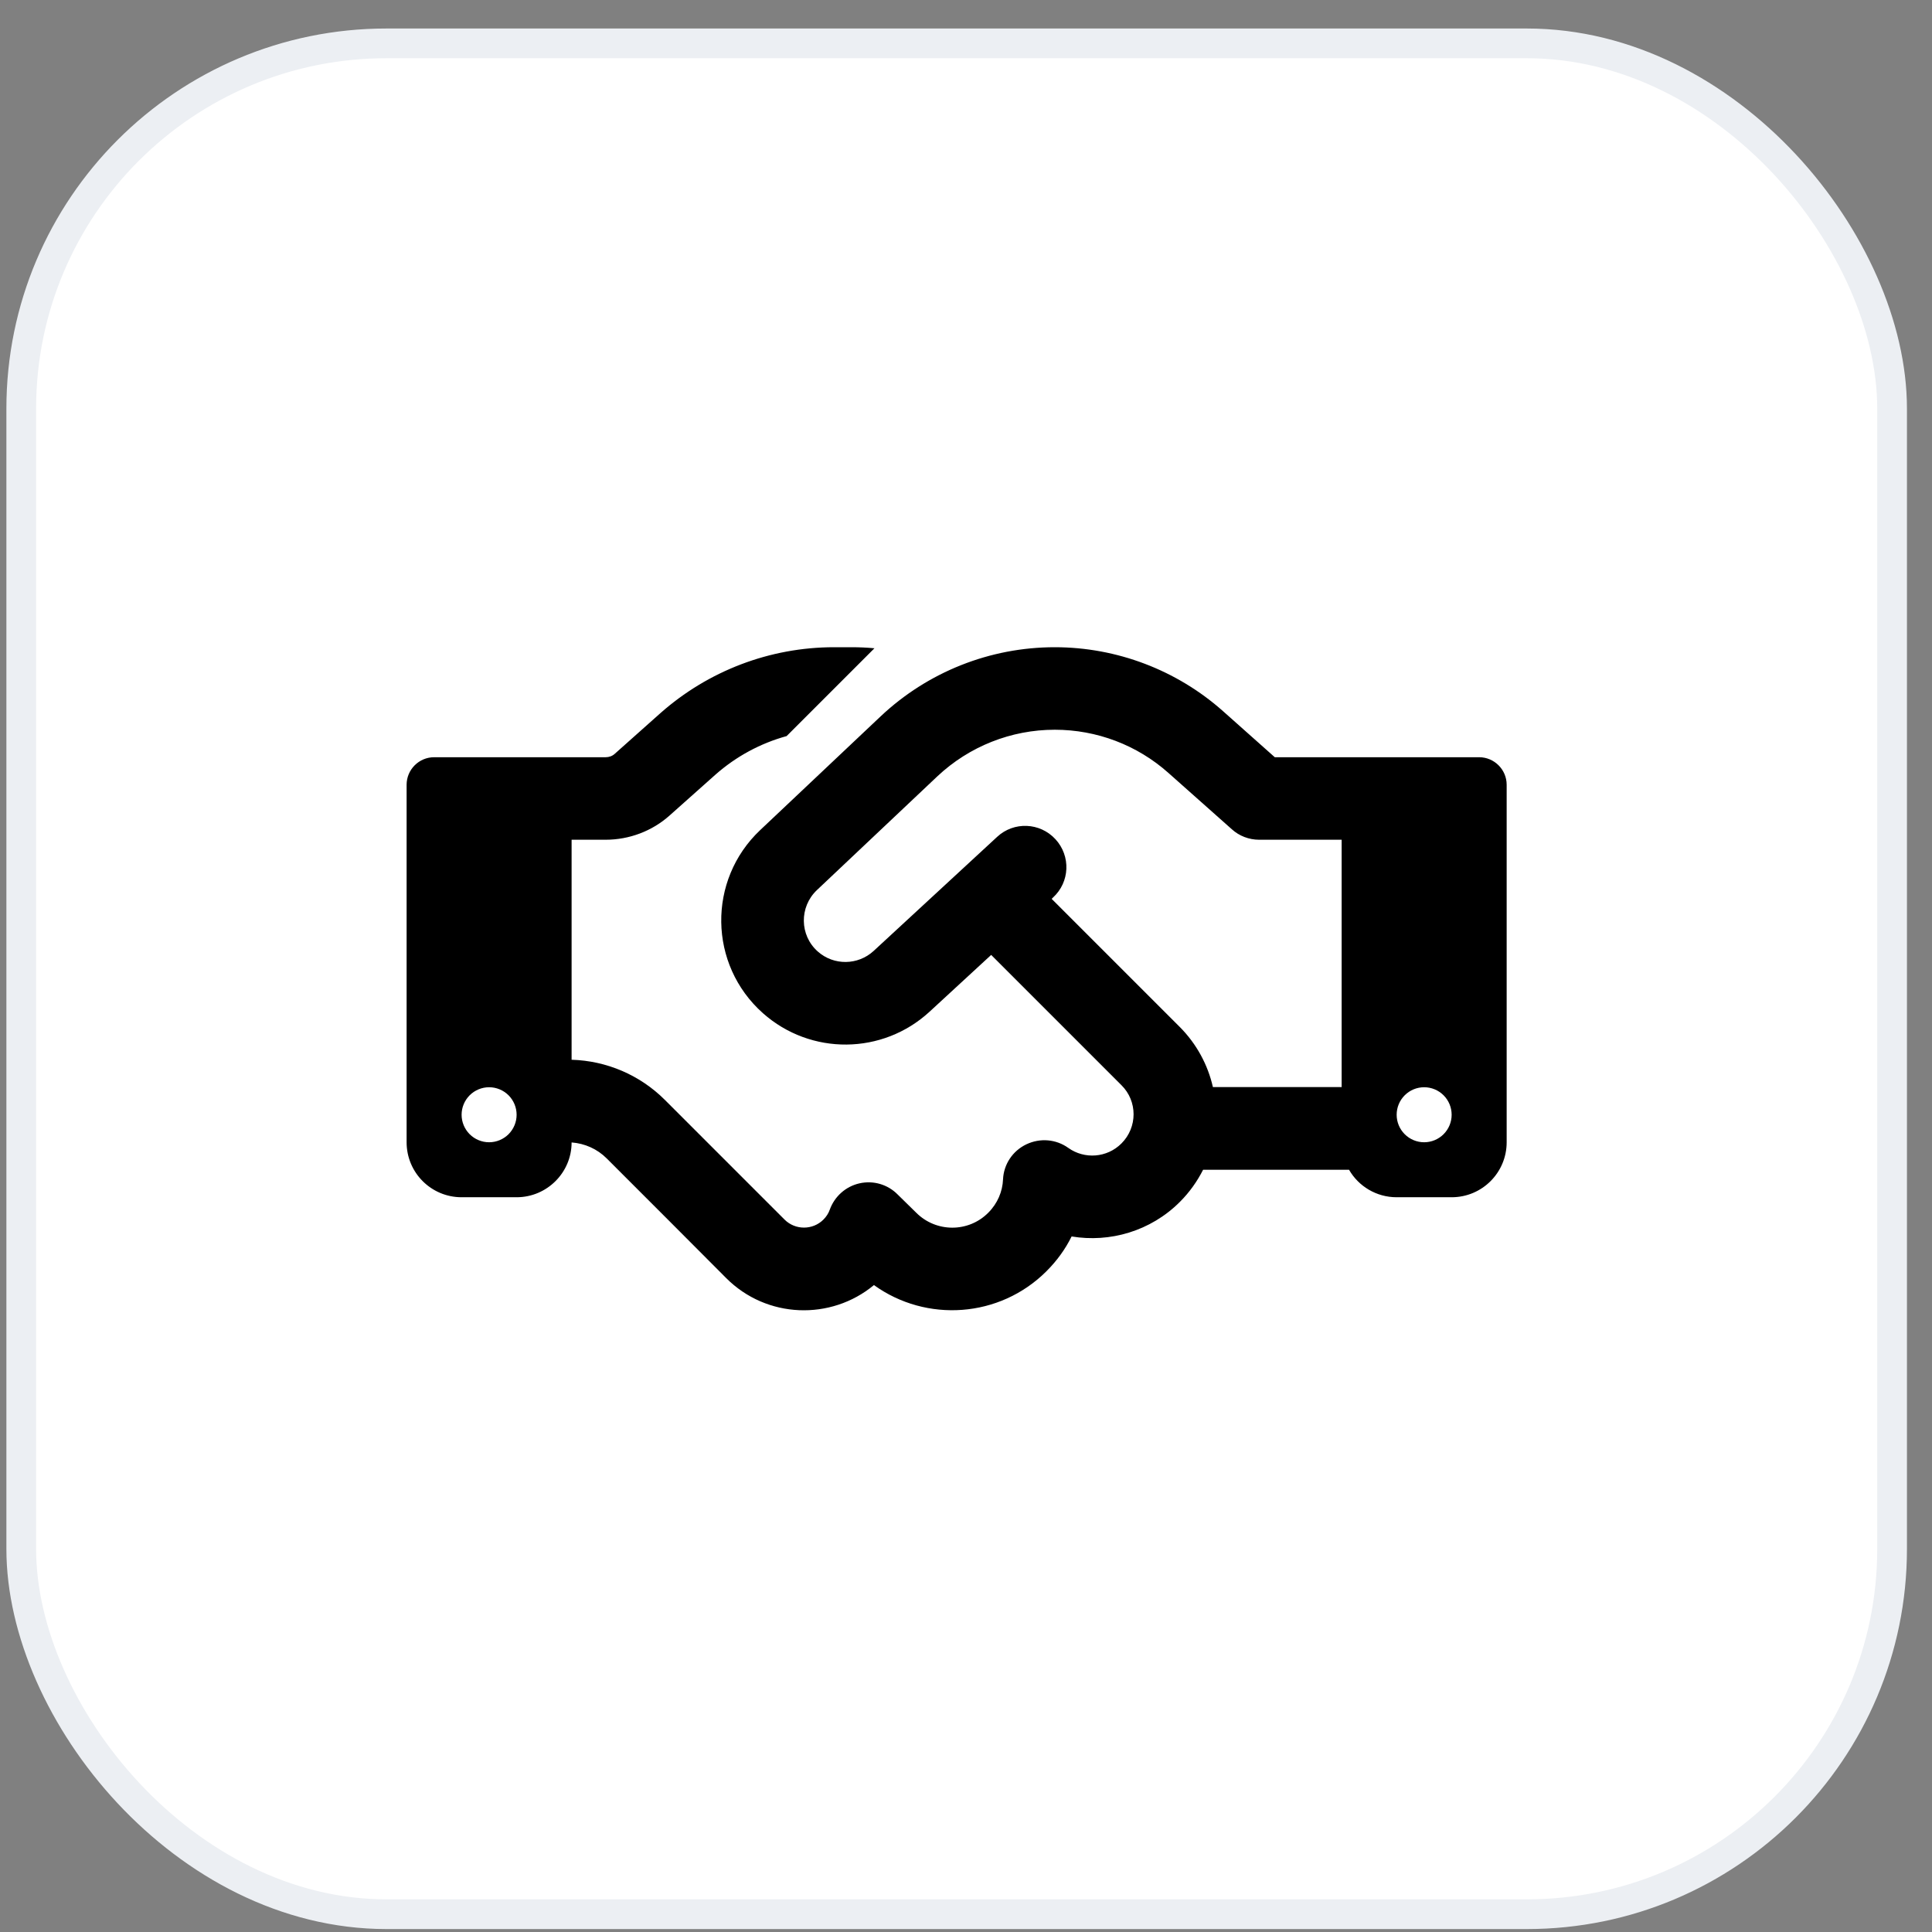
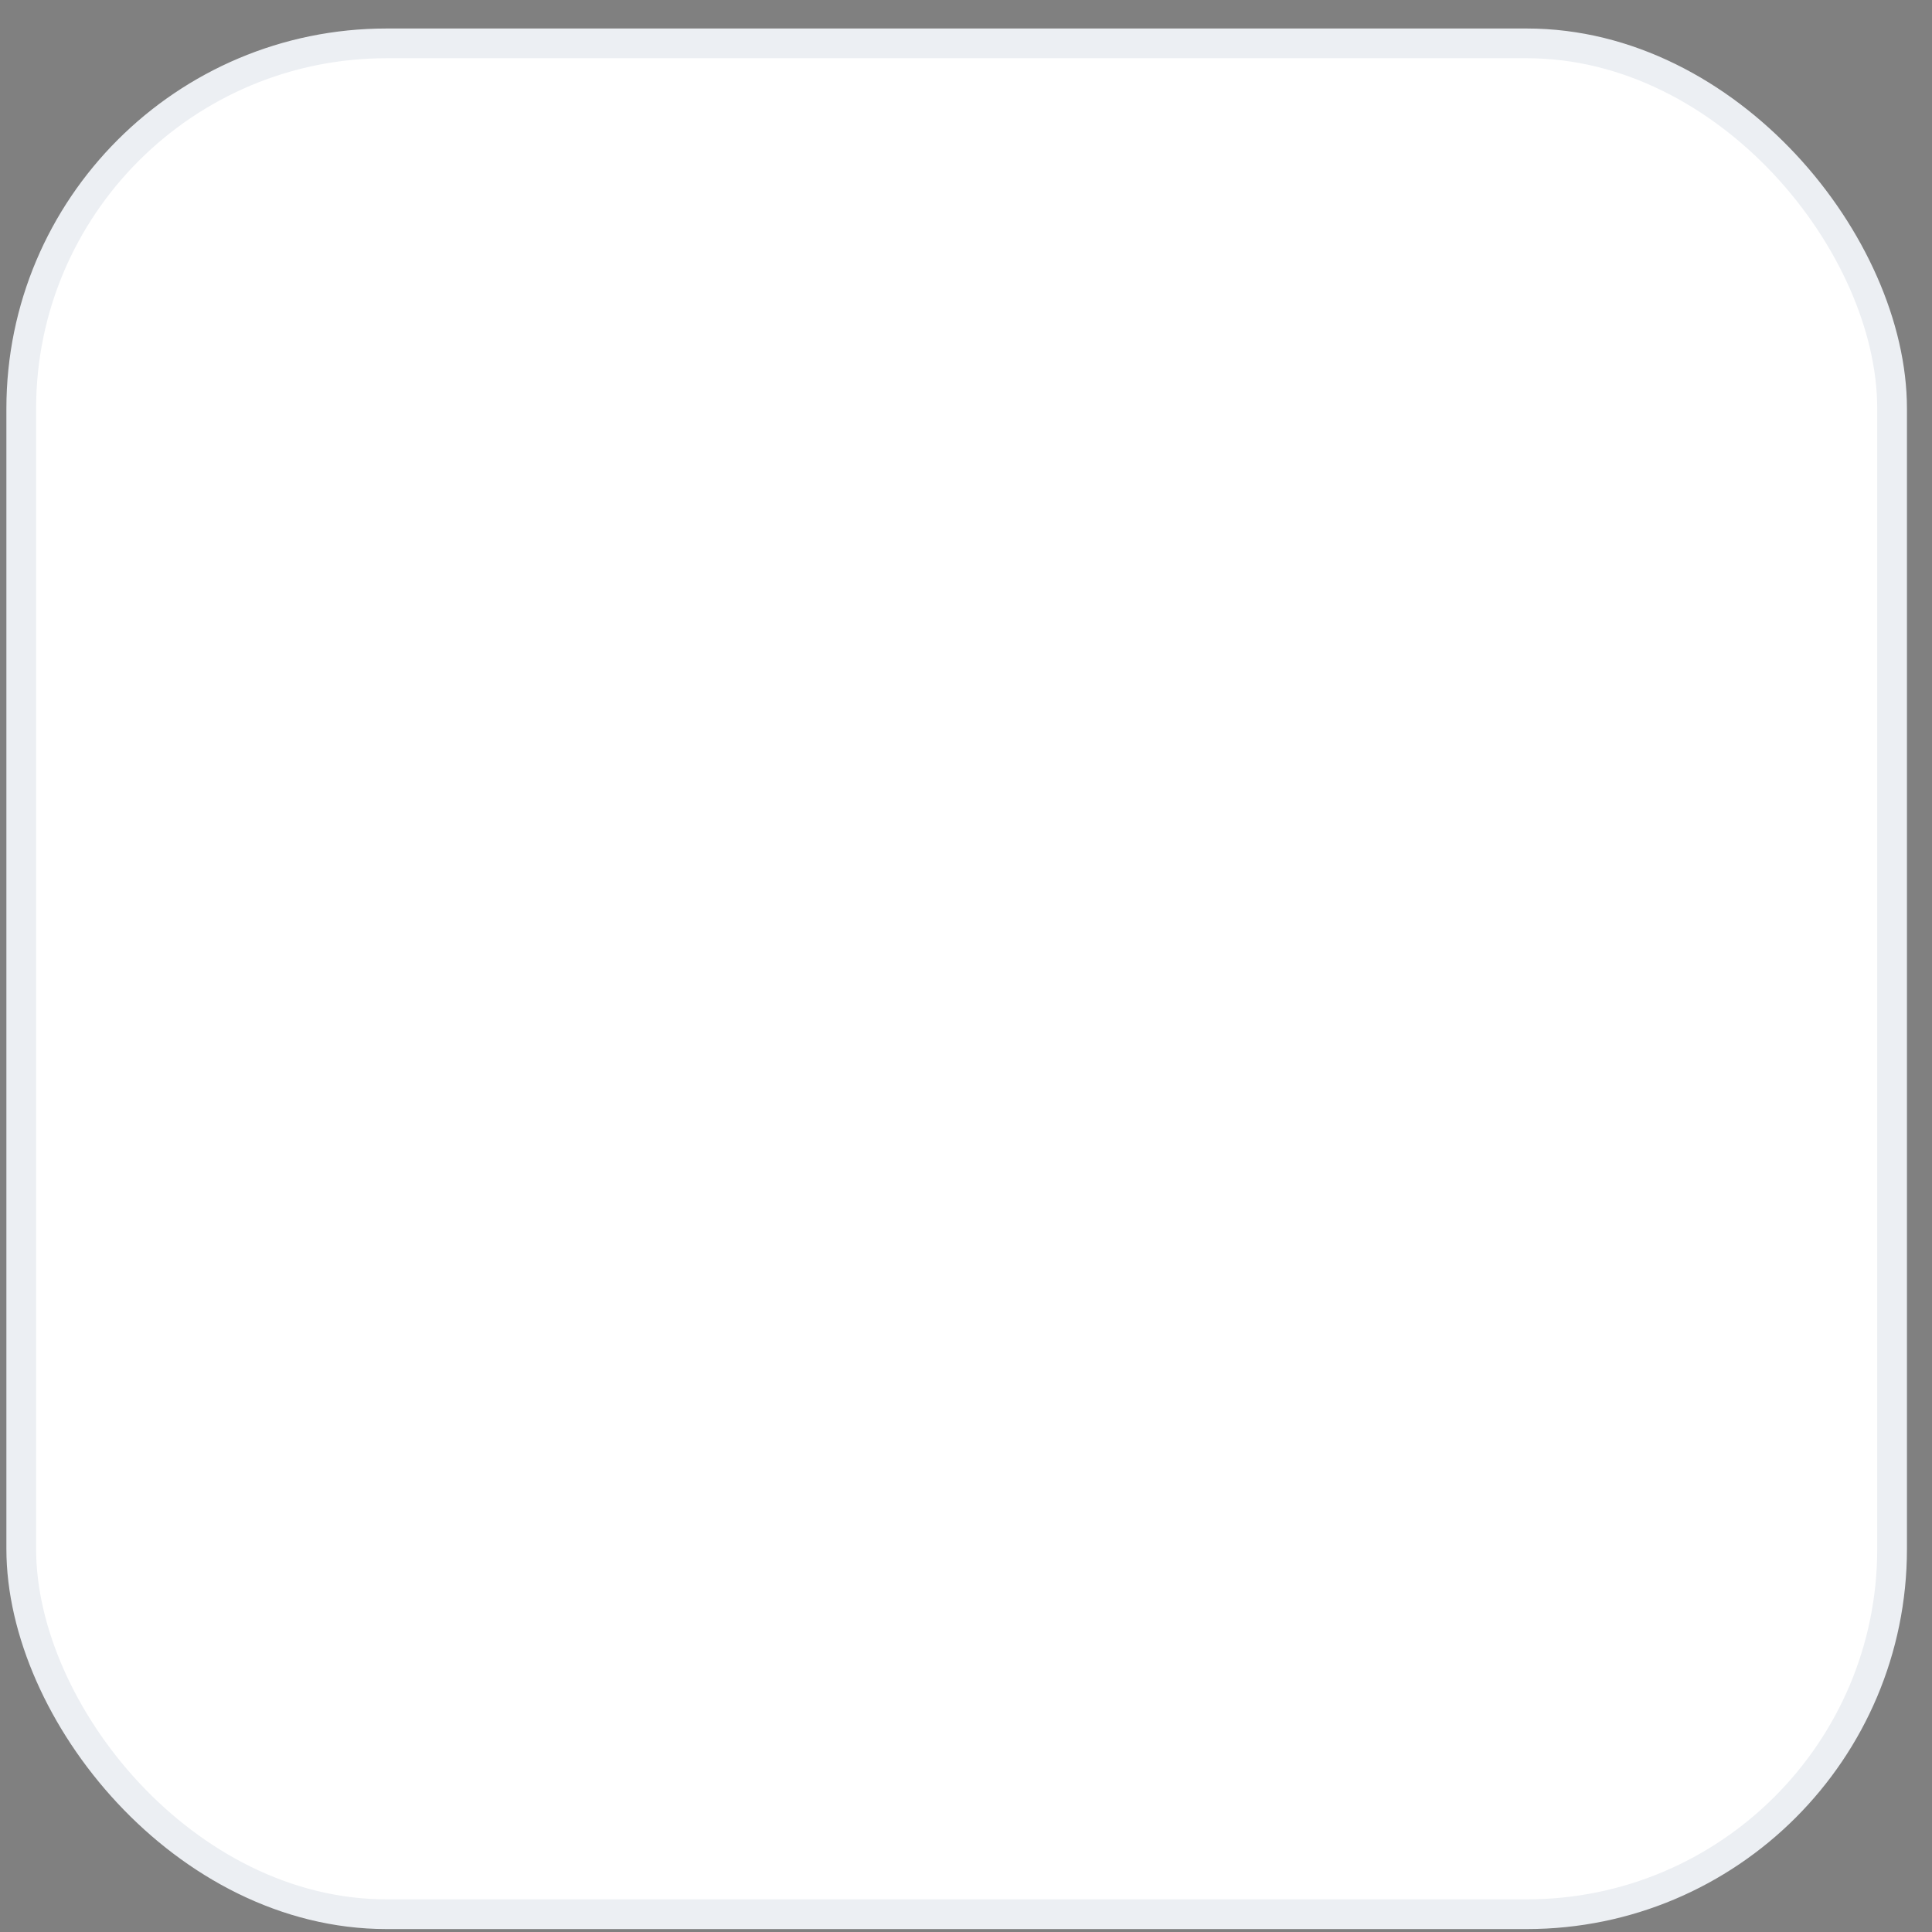
<svg xmlns="http://www.w3.org/2000/svg" width="65" height="65" viewBox="0 0 65 65" fill="none">
  <rect x="0" y="0" width="65" height="65" fill="#808080" stroke="none" />
  <rect x="0.715" y="1.459" width="62.942" height="62.942" rx="12.288" fill="white" stroke="#ECEFF3" />
-   <path d="M29.42 21.81L26.465 24.765C25.581 25.008 24.759 25.453 24.066 26.066L22.527 27.437C21.938 27.963 21.168 28.252 20.376 28.252H19.231V35.654C20.411 35.689 21.533 36.169 22.371 37.007L24.43 39.066L24.835 39.471L26.396 41.032C26.755 41.391 27.344 41.391 27.703 41.032C27.801 40.934 27.876 40.818 27.917 40.697C28.079 40.251 28.455 39.916 28.917 39.812C29.38 39.708 29.866 39.847 30.201 40.188L30.826 40.801C31.496 41.471 32.584 41.471 33.249 40.801C33.561 40.489 33.729 40.089 33.746 39.679C33.769 39.17 34.07 38.719 34.532 38.499C34.995 38.279 35.533 38.326 35.943 38.621C36.487 39.008 37.245 38.956 37.73 38.47C38.274 37.927 38.274 37.048 37.73 36.51L33.347 32.127L31.277 34.035C29.698 35.492 27.275 35.515 25.667 34.087C23.834 32.456 23.794 29.611 25.575 27.928L29.629 24.1C31.213 22.608 33.306 21.775 35.486 21.775C37.574 21.775 39.592 22.544 41.148 23.927L42.889 25.476H45.138H47.451H49.764C50.273 25.476 50.69 25.893 50.69 26.402V38.43C50.69 39.453 49.862 40.28 48.839 40.28H46.989C46.306 40.28 45.705 39.91 45.387 39.355H40.477C40.281 39.742 40.02 40.113 39.696 40.436C38.708 41.425 37.337 41.813 36.053 41.599C35.845 42.021 35.562 42.414 35.209 42.767C33.63 44.346 31.161 44.502 29.403 43.235C27.952 44.438 25.789 44.363 24.43 42.998L22.874 41.437L22.47 41.032L20.411 38.973C20.093 38.655 19.676 38.47 19.231 38.436C19.231 39.453 18.398 40.28 17.381 40.28H15.53C14.507 40.28 13.68 39.453 13.68 38.43V26.402C13.68 25.893 14.096 25.476 14.605 25.476H16.918H19.231H20.376C20.492 25.476 20.602 25.436 20.683 25.361L22.215 23.996C23.828 22.568 25.904 21.775 28.061 21.775H28.657C28.912 21.775 29.172 21.787 29.42 21.81ZM45.138 36.579V28.252H42.362C42.021 28.252 41.691 28.125 41.443 27.899L39.309 26.003C38.257 25.066 36.898 24.551 35.486 24.551C34.018 24.551 32.607 25.112 31.537 26.118L27.483 29.947C26.887 30.513 26.899 31.467 27.512 32.011C28.05 32.491 28.865 32.479 29.392 31.994L33.549 28.154C34.11 27.633 34.989 27.668 35.51 28.235C36.03 28.802 35.995 29.675 35.429 30.195L35.382 30.241L39.685 34.544C40.263 35.122 40.639 35.833 40.807 36.574H45.132L45.138 36.579ZM17.381 37.505C17.381 37.259 17.283 37.024 17.11 36.85C16.936 36.677 16.701 36.579 16.455 36.579C16.21 36.579 15.975 36.677 15.801 36.85C15.628 37.024 15.53 37.259 15.53 37.505C15.53 37.75 15.628 37.985 15.801 38.159C15.975 38.332 16.21 38.43 16.455 38.43C16.701 38.43 16.936 38.332 17.11 38.159C17.283 37.985 17.381 37.75 17.381 37.505ZM47.914 38.43C48.159 38.43 48.395 38.332 48.568 38.159C48.742 37.985 48.839 37.75 48.839 37.505C48.839 37.259 48.742 37.024 48.568 36.85C48.395 36.677 48.159 36.579 47.914 36.579C47.668 36.579 47.433 36.677 47.26 36.85C47.086 37.024 46.989 37.259 46.989 37.505C46.989 37.75 47.086 37.985 47.26 38.159C47.433 38.332 47.668 38.43 47.914 38.43Z" fill="black" />
</svg>